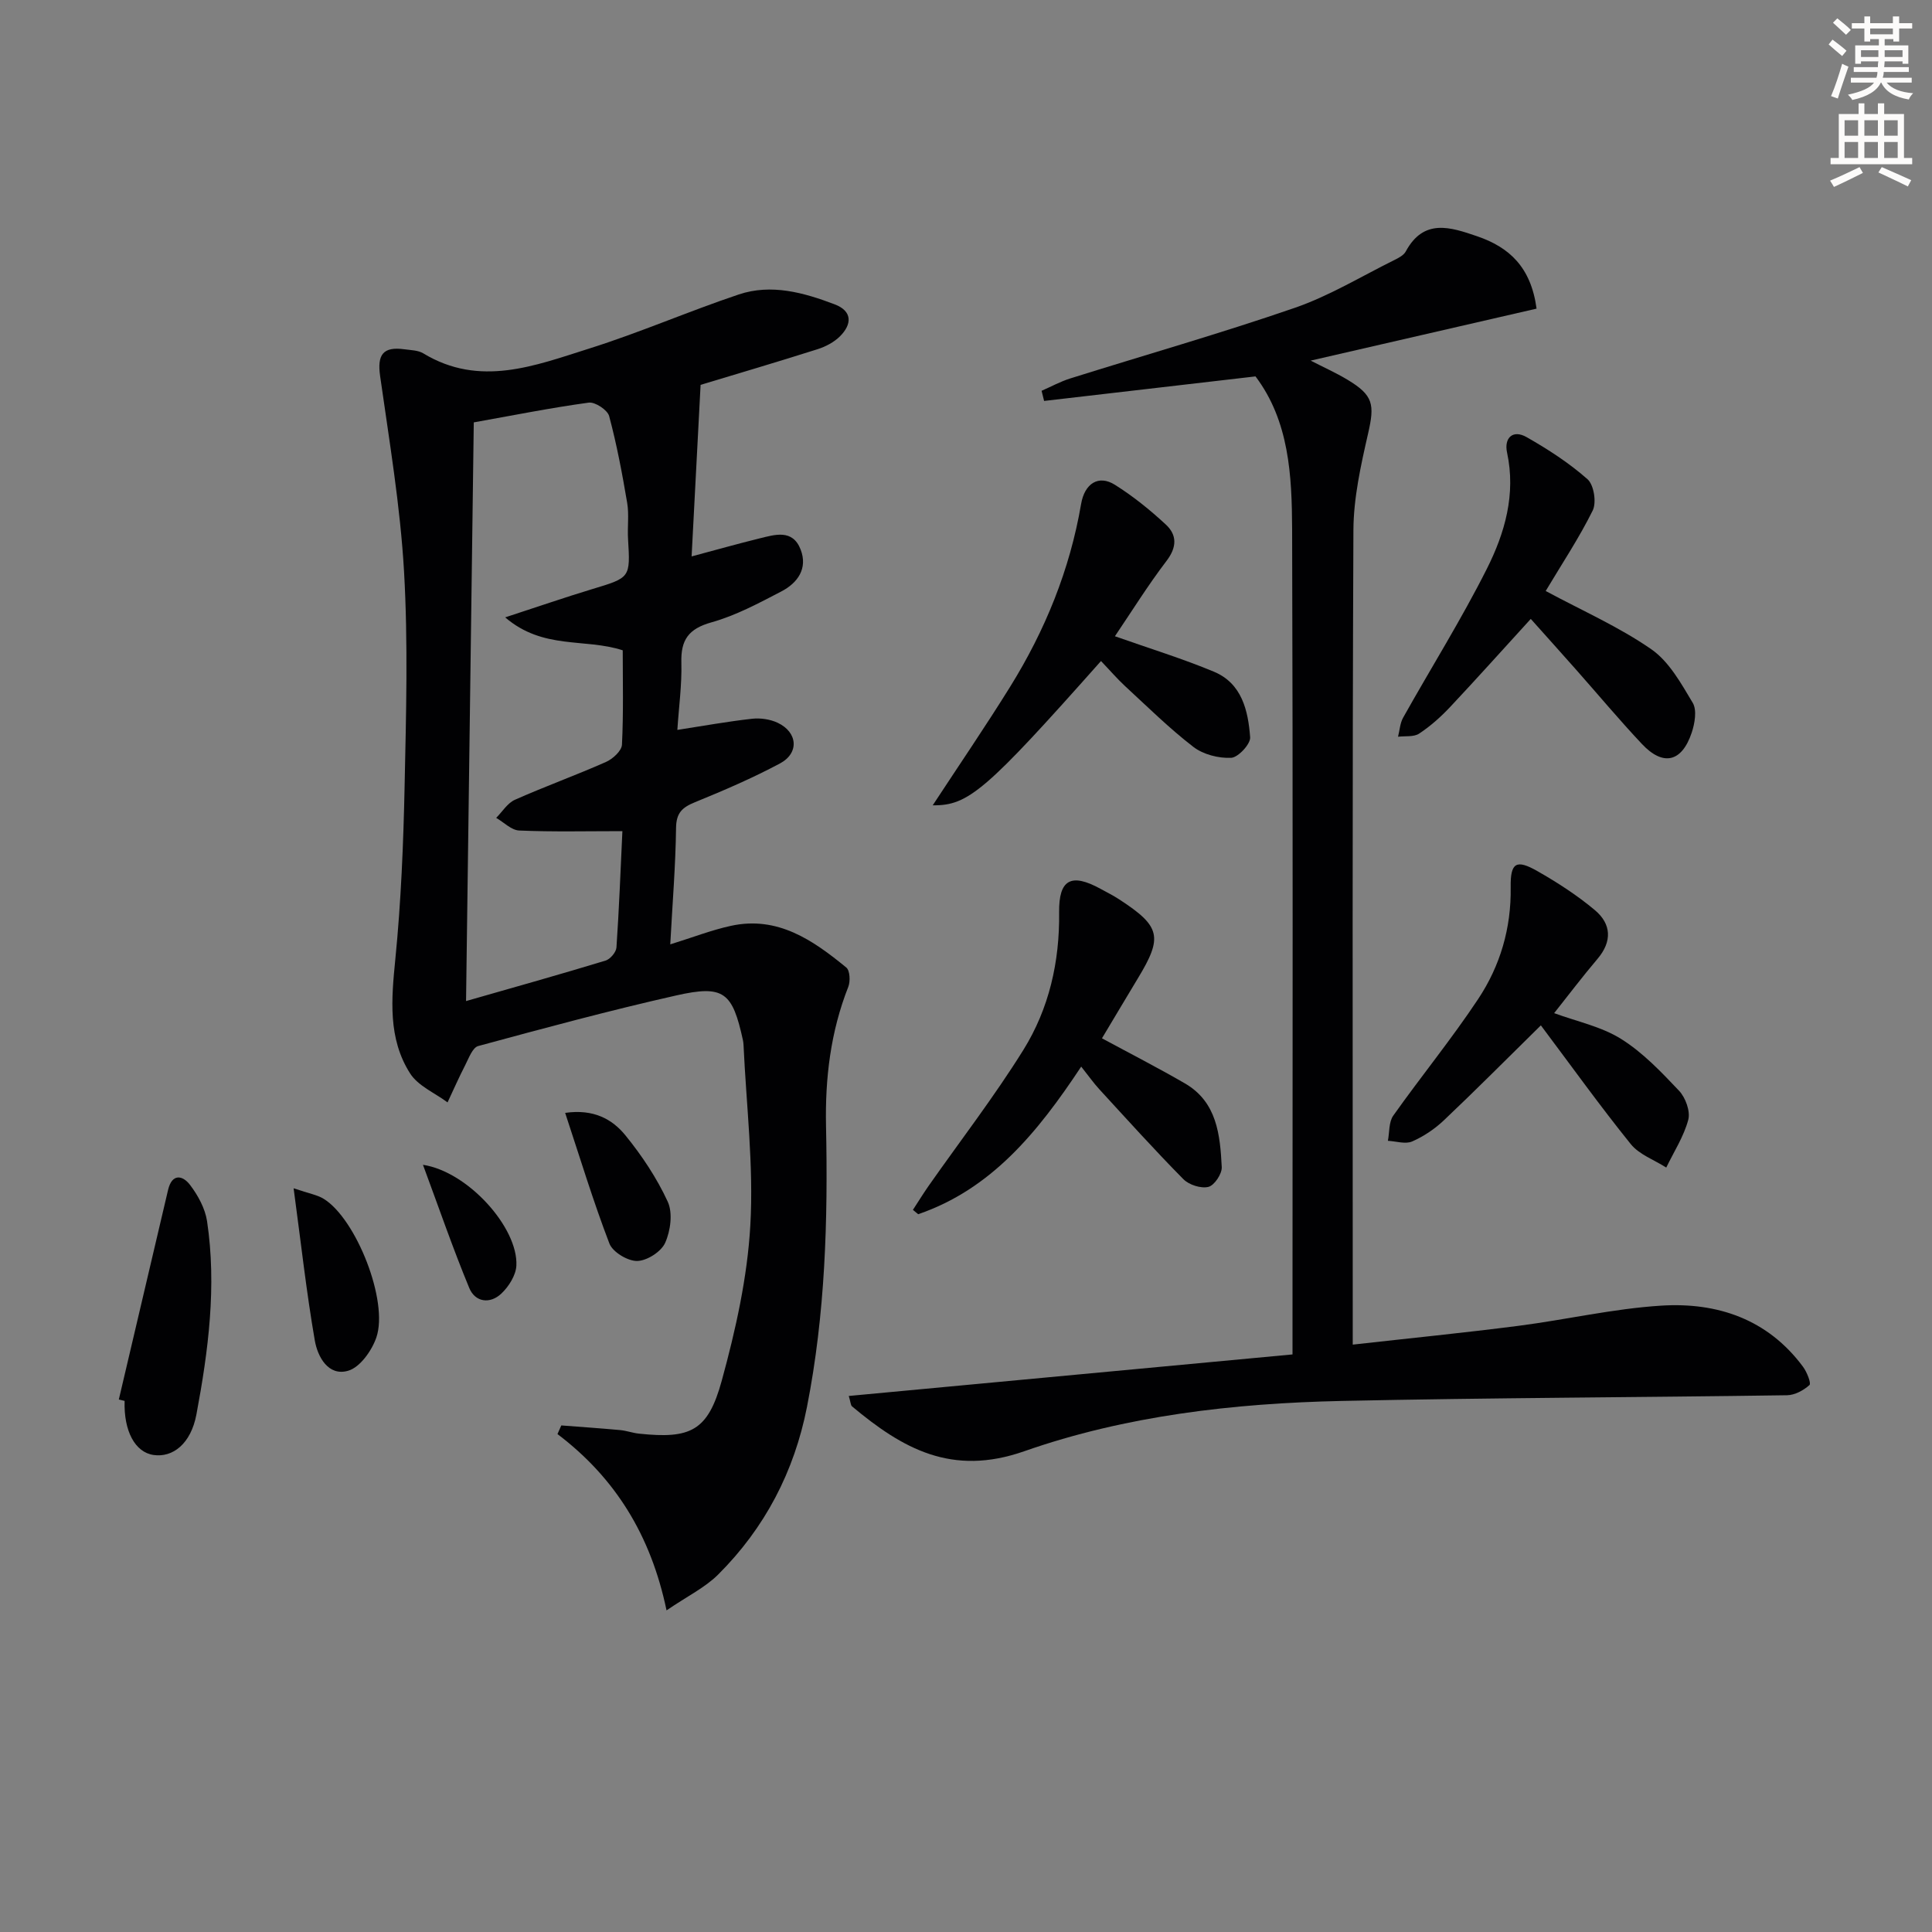
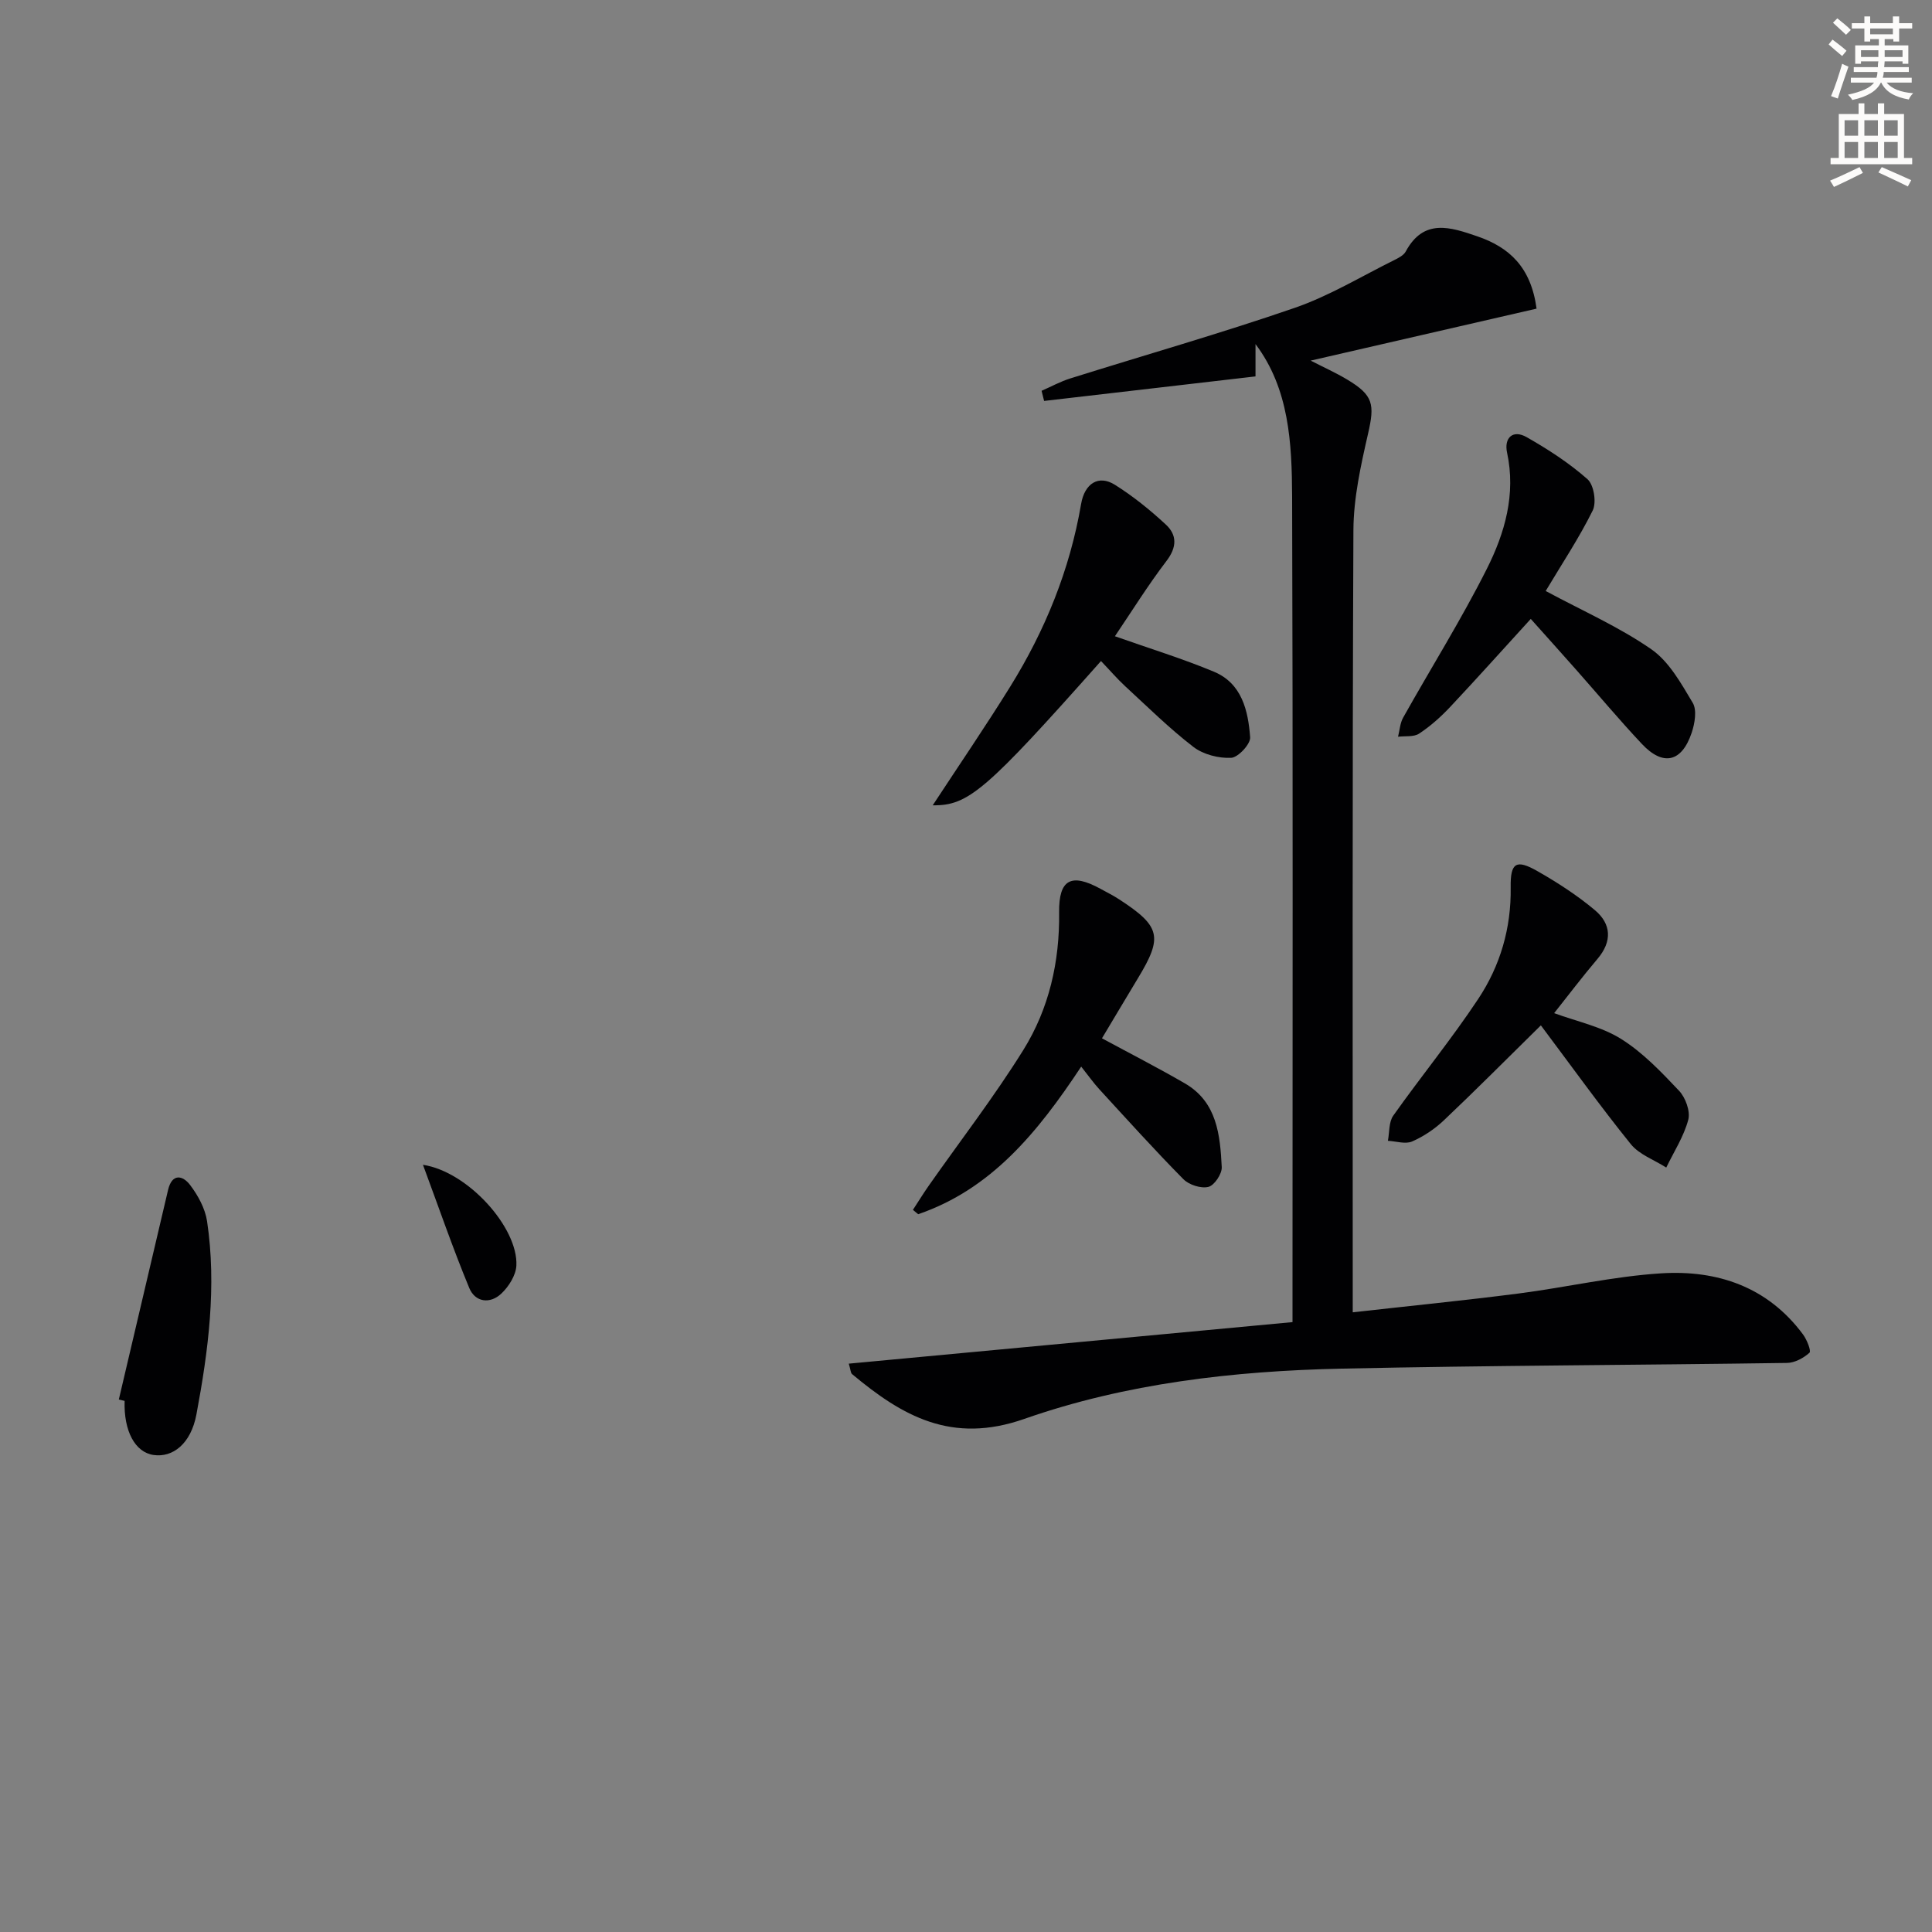
<svg xmlns="http://www.w3.org/2000/svg" enable-background="new 0 0 400 400" viewBox="0 0 400 400">
  <rect x="0" y="0" width="400" height="400" fill="#808080" stroke="none" />
  <path d="m378.6 9.2.8-1c.9.7 1.9 1.4 2.9 2.3l-.9 1.1c-1.1-.9-2-1.7-2.8-2.4zm.5 10.7c.9-2.1 1.6-4.3 2.3-6.7.4.2.8.4 1.3.6-.7 2.1-1.5 4.3-2.2 6.6zm.4-15.2.9-.9c1 .8 2 1.6 2.8 2.4l-1 1c-1-.9-1.9-1.8-2.7-2.5zm12.5-1.3h1.2v1.4h2.7v1.1h-2.7v2.7h-1.2v-.5h-1.8v1.3h4.9v3.8h-1.2v-.5h-3.7c0 .4-.1.9-.1 1.2h5.1v1h-5.2c0 .5-.1.9-.2 1.2h6v1h-5.2c1.1 1.3 2.9 2 5.5 2.2-.4.4-.7.8-.9 1.3-2.9-.5-4.8-1.6-5.7-3.5h-.1c-.8 1.7-2.7 2.9-5.9 3.6-.2-.4-.6-.8-.9-1.1 2.8-.6 4.6-1.4 5.4-2.5h-4.8v-1h5.3c.1-.3.2-.7.2-1.2h-4.9v-1h5c0-.4 0-.8.1-1.2h-3.6v.5h-1.2v-3.8h4.9v-1.3h-1.8v.5h-1.2v-2.7h-2.6v-1.1h2.6v-1.4h1.2v1.4h4.7v-1.4zm-6.7 8.4h3.6c0-.4 0-.9 0-1.4h-3.6zm1.9-4.7h4.7v-1.2h-4.7zm6.7 3.3h-3.7v1.4h3.7z" fill="#fcfbfa" />
  <path d="m384.7 21.4h1.3v2.2h2.8v-2.2h1.3v2.2h4.1v9.1h1.7v1.3h-16.9v-1.3h1.7v-9.1h4.1v-2.2zm.3 13.2.7 1.2c-1.8.9-3.8 1.9-6 2.9-.2-.4-.5-.8-.8-1.3 2.4-1 4.4-2 6.1-2.8zm-3.1-6.5h2.8v-3.2h-2.8zm0 4.6h2.8v-3.3h-2.8zm4.1-4.6h2.8v-3.2h-2.8zm0 4.6h2.8v-3.3h-2.8zm3.6 1.9c2.1.9 4.1 1.8 6.1 2.7l-.7 1.3c-2.2-1.1-4.2-2-6.1-2.9zm3.3-9.7h-2.8v3.2h2.8zm-2.8 7.8h2.8v-3.3h-2.8z" fill="#fcfbfa" />
  <g fill="#010103">
-     <path d="m140.24 151.12c5.42-.84 10.43-1.75 15.48-2.31 1.73-.19 3.74.1 5.3.84 4.14 1.96 4.49 6.26.47 8.41-5.69 3.04-11.65 5.6-17.63 8.04-2.61 1.07-3.85 2.19-3.89 5.3-.1 7.79-.74 15.58-1.2 24.12 4.63-1.43 8.53-2.96 12.58-3.84 9.67-2.1 16.97 2.98 23.87 8.64.75.62.86 2.84.41 3.99-3.67 9.3-4.82 18.96-4.61 28.85.41 19.49-.16 38.9-3.94 58.11-2.64 13.42-8.72 25.07-18.37 34.7-2.72 2.72-6.39 4.49-10.71 7.44-3.26-15.61-10.67-27.48-22.58-36.5.26-.6.53-1.19.79-1.79 4.05.31 8.11.59 12.16.96 1.32.12 2.6.6 3.92.74 10.67 1.13 14.28-.53 17.14-10.96 2.88-10.51 5.31-21.39 5.92-32.21.7-12.36-.84-24.85-1.41-37.29-.02-.33-.05-.67-.12-.99-2.18-9.98-3.95-11.5-13.83-9.27-13.75 3.1-27.37 6.78-40.98 10.47-1.18.32-1.96 2.53-2.7 3.97-1.3 2.52-2.44 5.13-3.65 7.7-2.64-1.97-6.11-3.41-7.76-6.01-4.61-7.25-3.87-15.38-3.05-23.66 1.18-11.88 1.67-23.86 1.92-35.81.31-14.82.73-29.7-.12-44.48-.78-13.53-3.05-26.98-4.95-40.42-.63-4.41.57-6.17 5.06-5.54 1.31.18 2.81.19 3.88.84 11.71 7.1 23.16 2.53 34.42-1.02 10.43-3.29 20.51-7.69 30.88-11.17 6.76-2.27 13.47-.39 19.87 2.04 3.69 1.4 3.61 4.11 1.1 6.62-1.23 1.22-2.97 2.14-4.65 2.67-8.37 2.66-16.8 5.14-24.21 7.38-.62 11.91-1.23 23.38-1.86 35.52 4.9-1.31 9.44-2.59 14.02-3.72 3.23-.79 6.89-1.99 8.55 2.29 1.53 3.95-.64 6.93-3.97 8.67-4.69 2.44-9.45 5-14.49 6.41-4.75 1.33-6.37 3.63-6.23 8.36.12 4.6-.53 9.21-.83 13.91zm-42.15-63.67c-.53 39.9-1.06 79.53-1.6 119.81 10.16-2.91 19.55-5.54 28.88-8.38.97-.29 2.19-1.73 2.26-2.71.54-7.89.84-15.8 1.23-24.09-7.46 0-14.42.17-21.37-.13-1.62-.07-3.18-1.71-4.76-2.62 1.28-1.28 2.34-3.07 3.89-3.75 6.21-2.76 12.62-5.07 18.83-7.82 1.41-.62 3.26-2.3 3.32-3.58.33-6.61.16-13.24.16-19.54-7.86-2.56-16.45-.06-24.34-6.82 6.82-2.22 12.36-4.14 17.98-5.84 7.95-2.4 7.94-2.33 7.46-10.39-.15-2.49.23-5.05-.18-7.48-1.02-6.03-2.15-12.06-3.73-17.96-.34-1.27-2.91-2.97-4.23-2.79-7.85 1.07-15.62 2.63-23.8 4.09z" />
-     <path d="m259.94 77.93c-14.96 1.74-29.36 3.41-43.77 5.08-.17-.7-.35-1.4-.52-2.1 1.97-.86 3.88-1.91 5.91-2.55 15.51-4.87 31.16-9.33 46.52-14.63 7.15-2.47 13.77-6.51 20.6-9.89.88-.44 1.94-.98 2.37-1.78 3.73-6.91 9.27-5.03 14.79-3.14 6.57 2.25 11.13 6.32 12.29 14.98-15.45 3.55-30.85 7.1-46.77 10.76 2.72 1.4 5.25 2.53 7.61 3.95 5.38 3.23 5.66 5.11 4.28 11.14-1.5 6.57-3.01 13.33-3.04 20.02-.24 53.98-.14 107.96-.14 161.93v6.69c11.73-1.32 23.03-2.44 34.3-3.89 9.87-1.27 19.66-3.56 29.56-4.18 11.61-.73 22.05 2.78 29.37 12.66.8 1.08 1.73 3.43 1.33 3.78-1.22 1.1-3.04 2.09-4.65 2.11-30.73.45-61.47.52-92.2 1.18-22.34.48-44.67 3.04-65.71 10.41-15.05 5.28-25.26-.59-35.66-9.28-.3-.25-.29-.88-.68-2.16 30.7-2.87 61.14-5.72 91.87-8.6 0-2.81 0-4.63 0-6.44 0-54.81.1-109.62-.08-164.43-.05-11.12-.6-22.36-7.58-31.62z" />
+     <path d="m259.94 77.93c-14.96 1.74-29.36 3.41-43.77 5.08-.17-.7-.35-1.4-.52-2.1 1.97-.86 3.88-1.91 5.91-2.55 15.51-4.87 31.16-9.33 46.52-14.63 7.15-2.47 13.77-6.51 20.6-9.89.88-.44 1.94-.98 2.37-1.78 3.73-6.91 9.27-5.03 14.79-3.14 6.57 2.25 11.13 6.32 12.29 14.98-15.45 3.55-30.85 7.1-46.77 10.76 2.72 1.4 5.25 2.53 7.61 3.95 5.38 3.23 5.66 5.11 4.28 11.14-1.5 6.57-3.01 13.33-3.04 20.02-.24 53.98-.14 107.96-.14 161.93c11.73-1.32 23.03-2.44 34.3-3.89 9.87-1.27 19.66-3.56 29.56-4.18 11.61-.73 22.05 2.78 29.37 12.66.8 1.08 1.73 3.43 1.33 3.78-1.22 1.1-3.04 2.09-4.65 2.11-30.73.45-61.47.52-92.2 1.18-22.34.48-44.67 3.04-65.71 10.41-15.05 5.28-25.26-.59-35.66-9.28-.3-.25-.29-.88-.68-2.16 30.7-2.87 61.14-5.72 91.87-8.6 0-2.81 0-4.63 0-6.44 0-54.81.1-109.62-.08-164.43-.05-11.12-.6-22.36-7.58-31.62z" />
    <path d="m228.15 214.97c5.91 3.2 11.63 6.12 17.18 9.34 6.65 3.86 7.28 10.67 7.62 17.33.07 1.39-1.53 3.79-2.76 4.09-1.54.38-4.02-.41-5.19-1.6-5.96-6.03-11.64-12.34-17.38-18.59-1.23-1.34-2.28-2.84-3.77-4.71-9.08 13.73-18.66 25.38-33.75 30.56-.36-.3-.73-.6-1.09-.9 1.08-1.65 2.11-3.33 3.24-4.95 6.57-9.37 13.58-18.45 19.62-28.15 5.33-8.57 7.54-18.28 7.41-28.51-.08-6.84 2.52-8.17 8.55-4.87 1.31.72 2.66 1.39 3.91 2.21 8.55 5.57 9.05 7.75 3.87 16.29-2.56 4.24-5.09 8.51-7.46 12.46z" />
    <path d="m227.95 136.86c-23.89 26.9-27.47 29.96-34.84 29.87 5.36-8.18 10.87-16.24 16.02-24.53 7.25-11.67 12.37-24.23 14.7-37.85.73-4.28 3.63-6.09 6.98-3.99 3.77 2.36 7.29 5.21 10.56 8.24 2.32 2.14 2.33 4.66.16 7.51-3.88 5.09-7.27 10.55-10.7 15.62 7.25 2.56 14.01 4.63 20.5 7.34 5.81 2.42 7.09 8.09 7.5 13.58.1 1.4-2.49 4.18-3.94 4.25-2.6.12-5.77-.69-7.81-2.26-4.98-3.83-9.49-8.3-14.13-12.57-1.69-1.57-3.2-3.33-5-5.21z" />
    <path d="m319.02 212.29c-7.25 7.13-13.56 13.49-20.07 19.65-1.9 1.8-4.2 3.35-6.59 4.39-1.39.6-3.32-.05-5.01-.14.34-1.76.17-3.88 1.11-5.21 5.76-8.13 12.09-15.87 17.59-24.16 4.55-6.86 6.85-14.65 6.72-23.1-.08-5.14 1.14-5.87 5.54-3.36 4.16 2.37 8.24 5.01 11.9 8.08 3.39 2.85 3.62 6.45.54 10.08-3.09 3.64-5.97 7.45-8.98 11.24 4.7 1.73 9.76 2.77 13.86 5.34 4.5 2.81 8.32 6.84 12.01 10.74 1.33 1.41 2.36 4.24 1.9 5.99-.92 3.46-2.97 6.61-4.56 9.9-2.49-1.59-5.59-2.68-7.35-4.86-6.34-7.86-12.25-16.1-18.61-24.58z" />
    <path d="m320.02 122.36c7.66 4.12 15.2 7.44 21.85 12.05 3.69 2.55 6.19 7.08 8.59 11.1.9 1.51.43 4.26-.21 6.18-2.06 6.14-5.93 7.01-10.33 2.32-4.67-4.97-9.05-10.21-13.57-15.32-3.07-3.47-6.17-6.91-9.42-10.55-5.76 6.31-11.16 12.34-16.7 18.24-1.93 2.05-4.08 3.97-6.42 5.51-1.11.73-2.89.46-4.36.64.34-1.33.41-2.81 1.06-3.96 5.76-10.28 12.04-20.29 17.33-30.81 3.72-7.4 6.04-15.42 4.18-24.06-.65-3.01 1.17-4.84 4.06-3.19 4.43 2.52 8.8 5.35 12.6 8.71 1.32 1.17 1.89 4.8 1.08 6.46-2.84 5.74-6.42 11.11-9.74 16.68z" />
    <path d="m24.6 289.76c3.4-14.47 6.8-28.94 10.2-43.41.82-3.47 3.03-3.02 4.55-1.02 1.65 2.17 3.12 4.87 3.52 7.51 2.01 13.44.27 26.79-2.2 39.99-1.15 6.13-4.92 8.98-8.87 8.41-3.84-.55-6.2-4.96-6-11.2-.4-.09-.8-.19-1.2-.28z" />
-     <path d="m60.79 246.02c3.26 1.11 4.91 1.37 6.22 2.18 6.71 4.12 13.48 21.19 10.91 28.71-.94 2.73-3.38 6.18-5.84 6.89-4.12 1.2-6.32-2.91-6.9-6.25-1.74-10.02-2.85-20.13-4.39-31.53z" />
-     <path d="m117.01 230.41c5.9-.85 9.75 1.31 12.46 4.63 3.43 4.21 6.52 8.86 8.78 13.76 1.07 2.33.58 6.02-.53 8.5-.82 1.85-3.76 3.73-5.79 3.77-1.96.04-5.08-1.84-5.76-3.61-3.35-8.73-6.07-17.71-9.16-27.05z" />
    <path d="m87.57 241.16c9.34 1.42 19.73 13.05 19.34 20.87-.1 2.01-1.58 4.35-3.12 5.8-2.33 2.2-5.42 1.8-6.64-1.18-3.39-8.18-6.27-16.57-9.58-25.49z" />
  </g>
</svg>